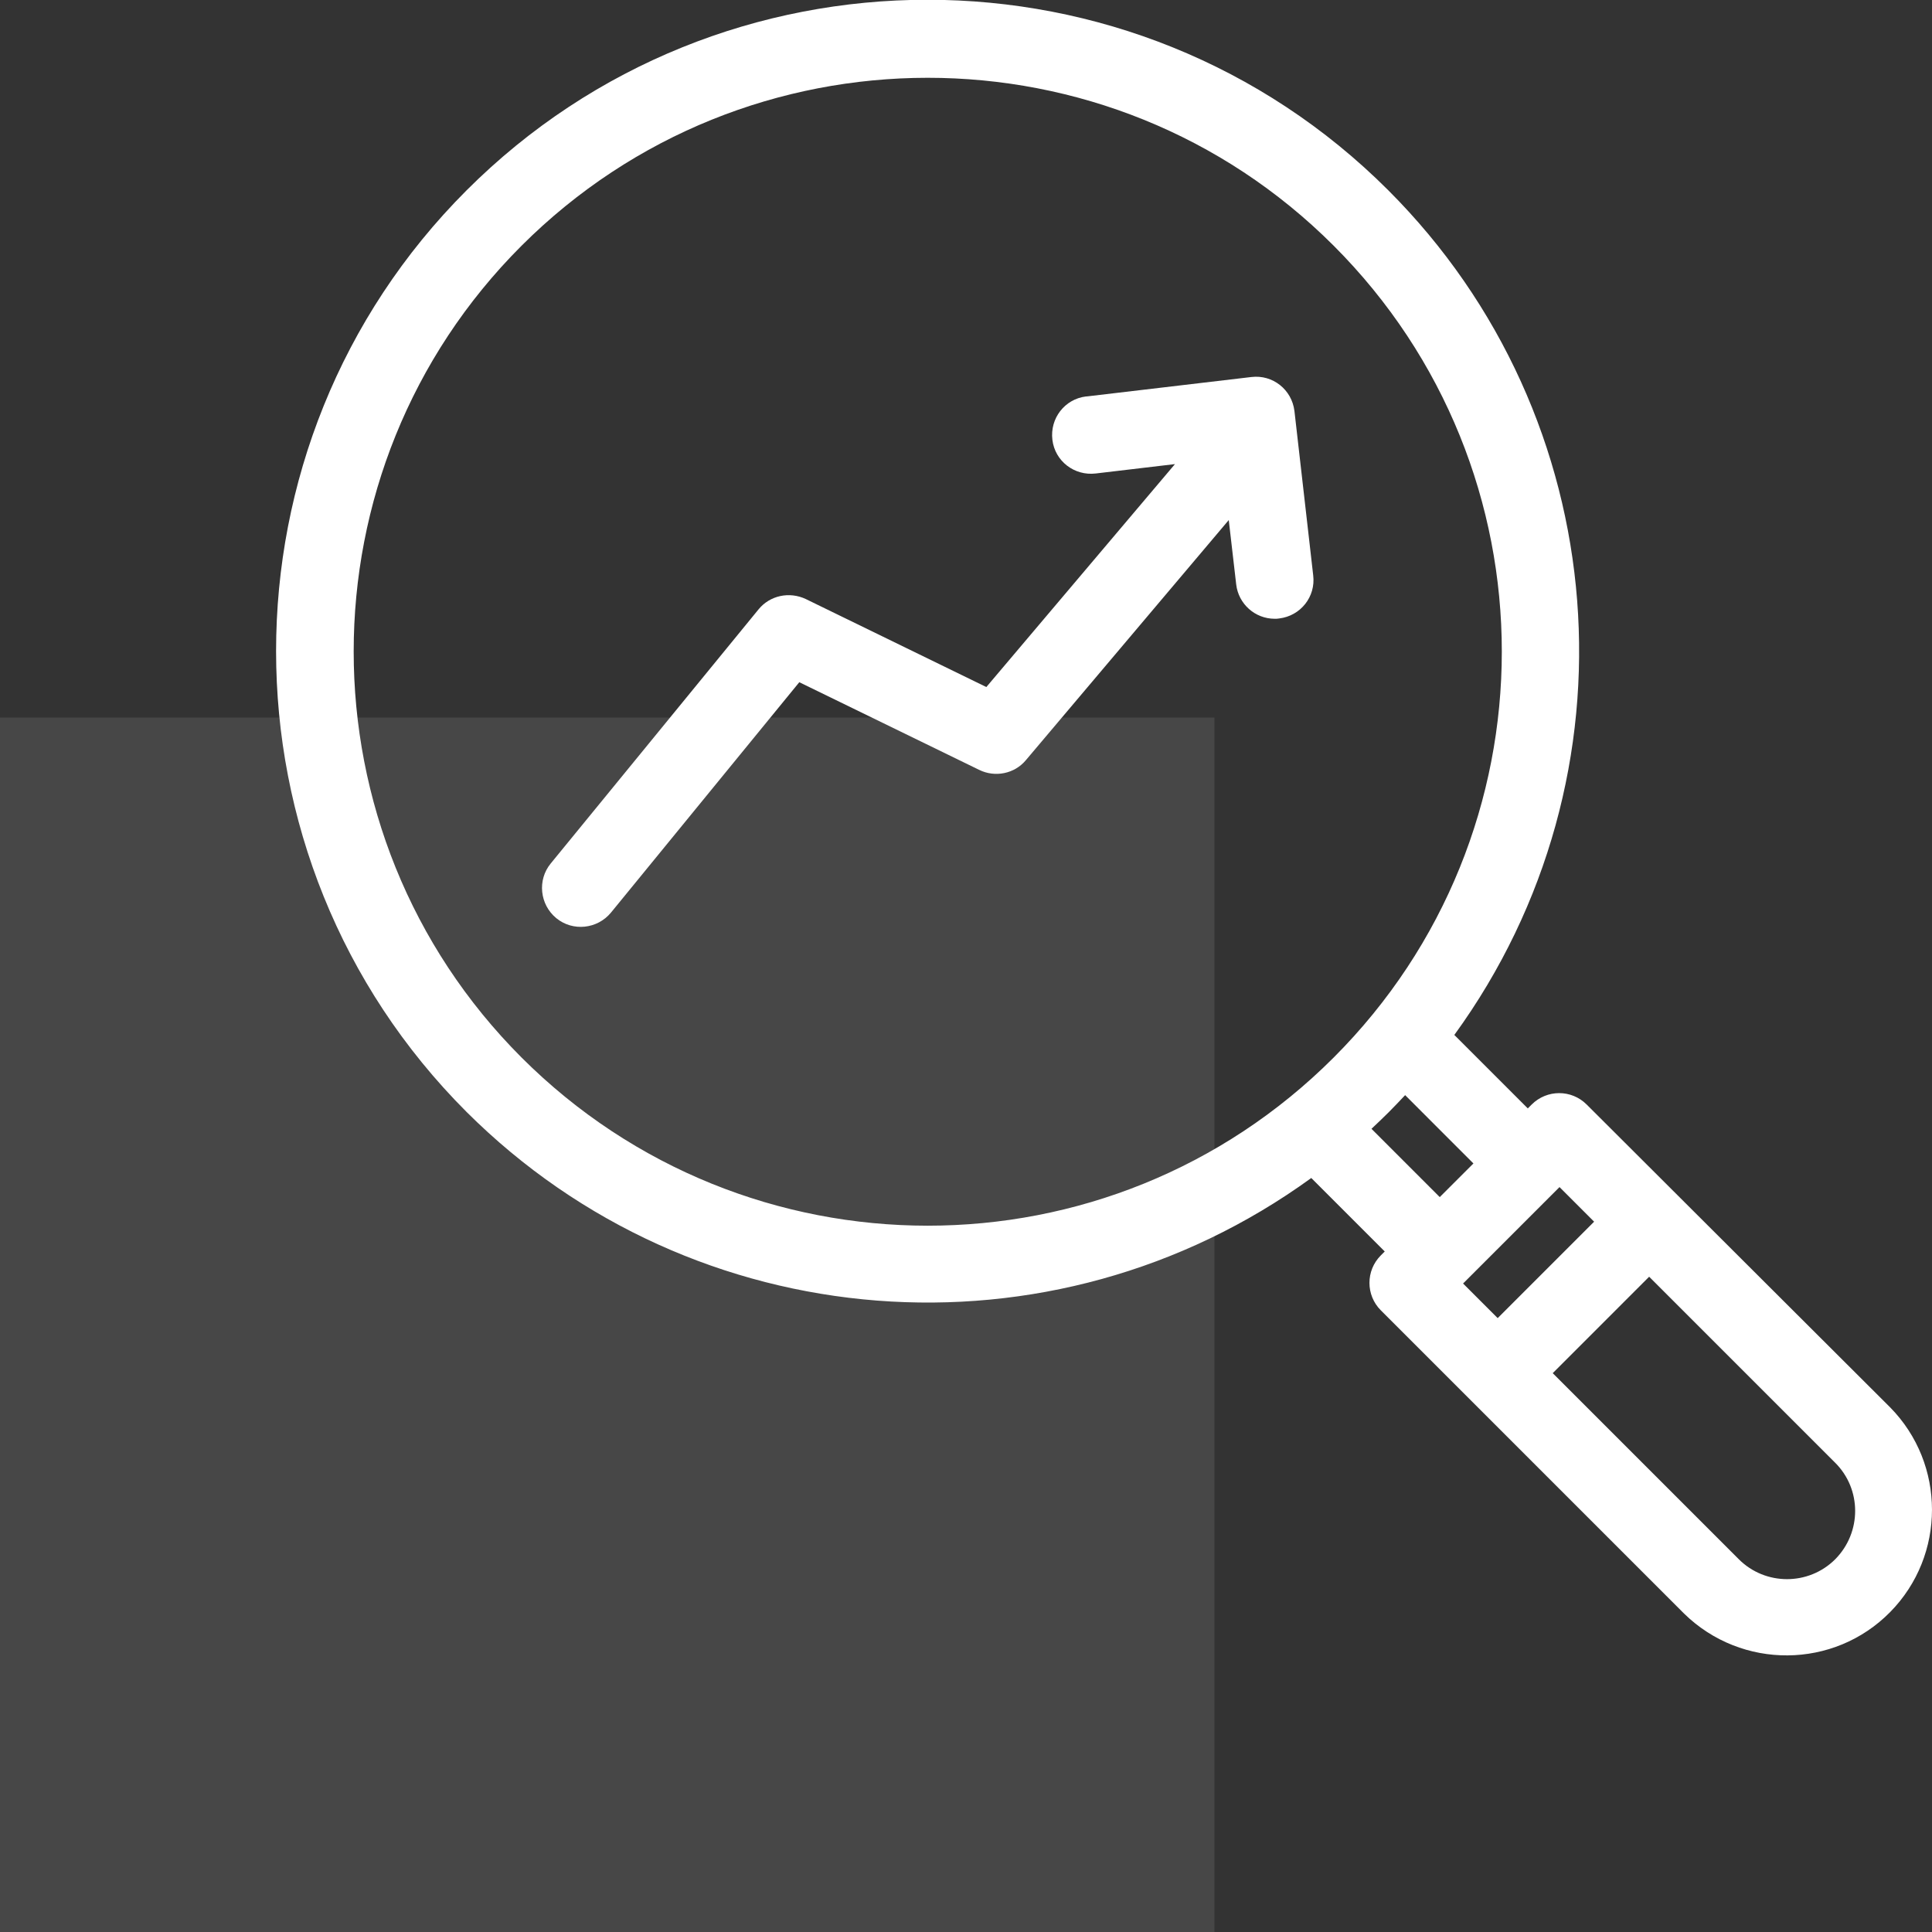
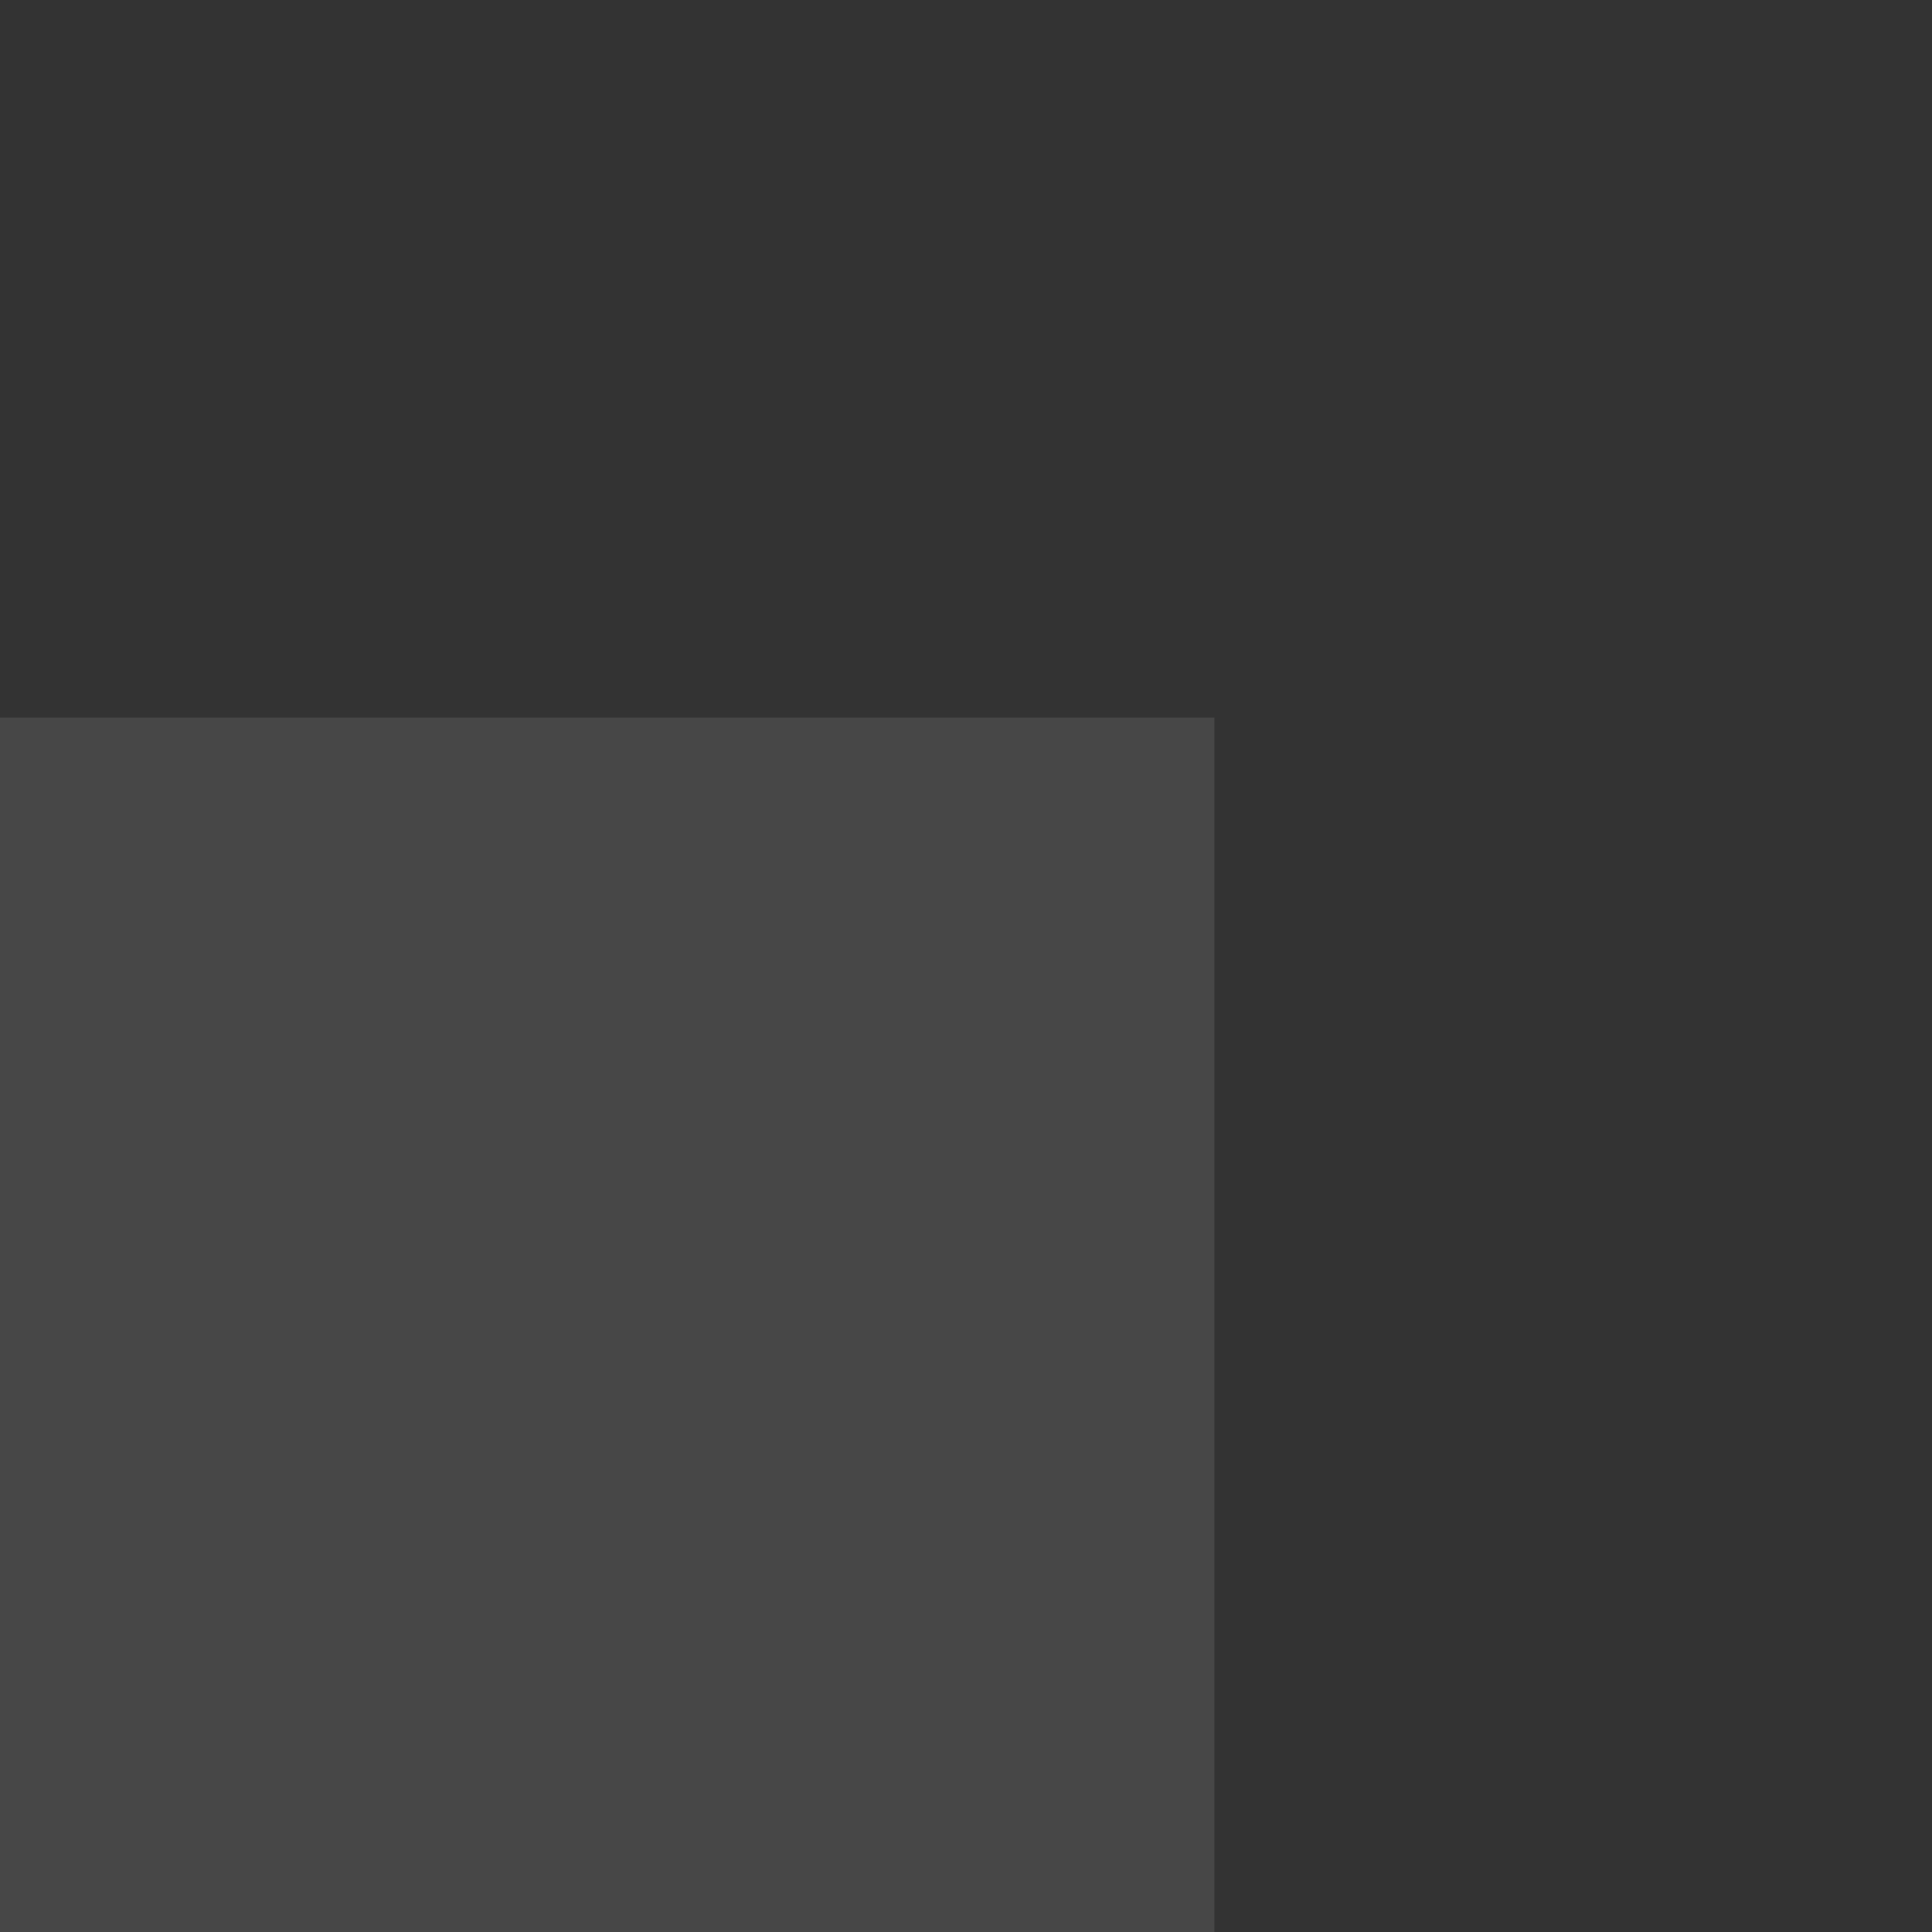
<svg xmlns="http://www.w3.org/2000/svg" width="70" height="70" viewBox="0 0 70 70" fill="none">
  <rect x="0" y="0" width="70" height="70" fill="#333333" stroke="none" />
  <rect y="26" width="44" height="44" fill="white" fill-opacity="0.1" />
  <g clip-path="url(#clip0_1746_896)">
-     <path d="M57.489 40.02C56.938 39.468 56.047 39.468 55.495 40.02L55.355 40.16L52.693 37.498C59.529 28.095 58.521 15.114 50.301 6.895C41.096 -2.31 26.111 -2.31 16.906 6.895C7.702 16.099 7.702 31.085 16.906 40.289C25.138 48.497 38.106 49.506 47.51 42.681L50.172 45.343L50.031 45.484C49.48 46.035 49.48 46.926 50.031 47.477L61.018 58.464C63.105 60.504 66.447 60.481 68.487 58.405C70.504 56.353 70.504 53.047 68.487 50.995L57.489 40.02ZM18.9 38.319C10.786 30.205 10.786 17.002 18.9 8.9C27.014 0.797 40.205 0.786 48.319 8.9C56.445 17.026 56.445 30.194 48.319 38.319C40.194 46.445 27.026 46.434 18.9 38.319ZM49.691 40.899C49.902 40.7 50.102 40.512 50.313 40.301C50.524 40.09 50.711 39.891 50.911 39.679L53.385 42.154L52.165 43.373L49.691 40.899ZM56.504 43.01L57.758 44.264L54.264 47.758L53.01 46.504L56.504 43.01ZM66.494 56.494C65.532 57.456 63.961 57.456 63 56.494L56.258 49.752L59.752 46.258L66.494 53C67.456 53.961 67.456 55.521 66.494 56.494Z" fill="white" />
    <path d="M47.58 20.848C47.674 21.622 47.123 22.314 46.349 22.408C46.291 22.419 46.244 22.419 46.185 22.419C45.47 22.419 44.872 21.88 44.79 21.177L44.52 18.843L37.168 27.544C36.758 28.036 36.054 28.177 35.48 27.895L28.96 24.718L22.136 33.066C21.643 33.664 20.752 33.758 20.154 33.266C19.556 32.773 19.462 31.882 19.955 31.284L27.483 22.079C27.893 21.575 28.597 21.423 29.195 21.704L35.737 24.893L42.562 16.826C42.562 16.815 42.574 16.815 42.574 16.815L39.701 17.155C38.927 17.248 38.223 16.709 38.13 15.935C38.036 15.161 38.575 14.458 39.349 14.364C39.361 14.364 39.372 14.364 39.372 14.364L45.341 13.66C46.115 13.567 46.806 14.118 46.9 14.892L47.58 20.848Z" fill="white" />
  </g>
  <defs>
    <clipPath id="clip0_1746_896">
-       <rect width="60" height="60" fill="white" transform="translate(10)" />
-     </clipPath>
+       </clipPath>
  </defs>
</svg>